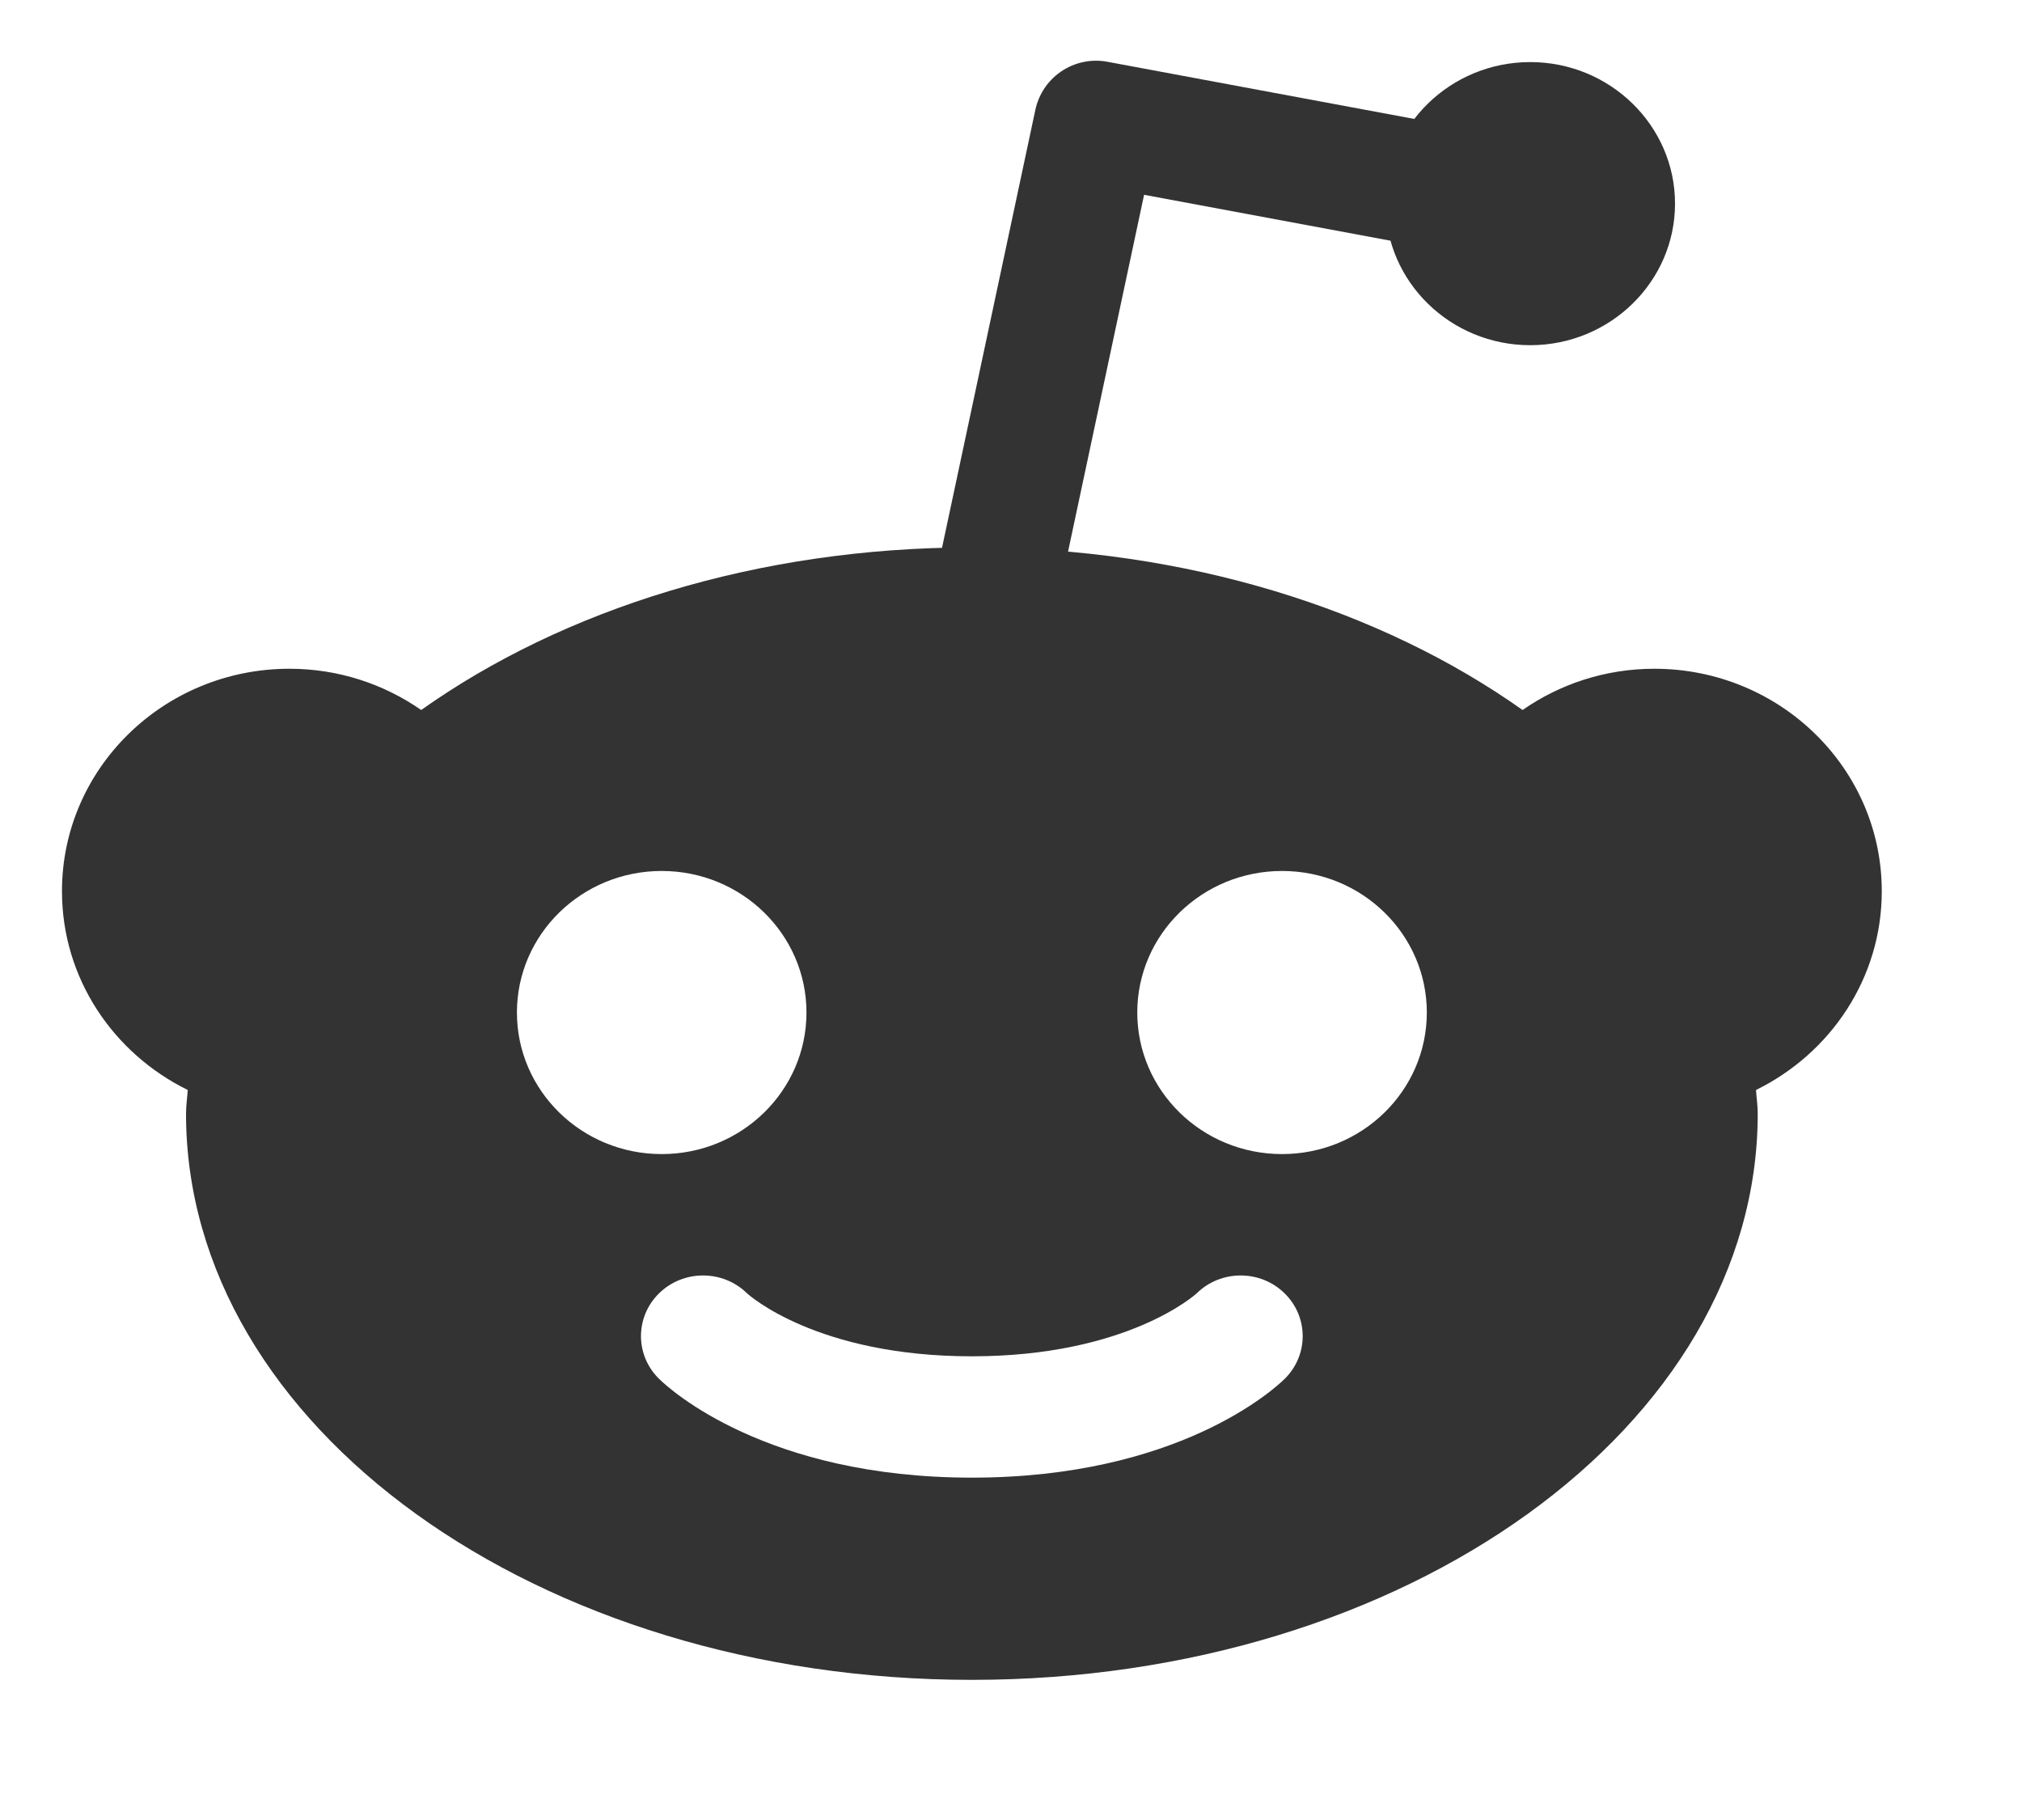
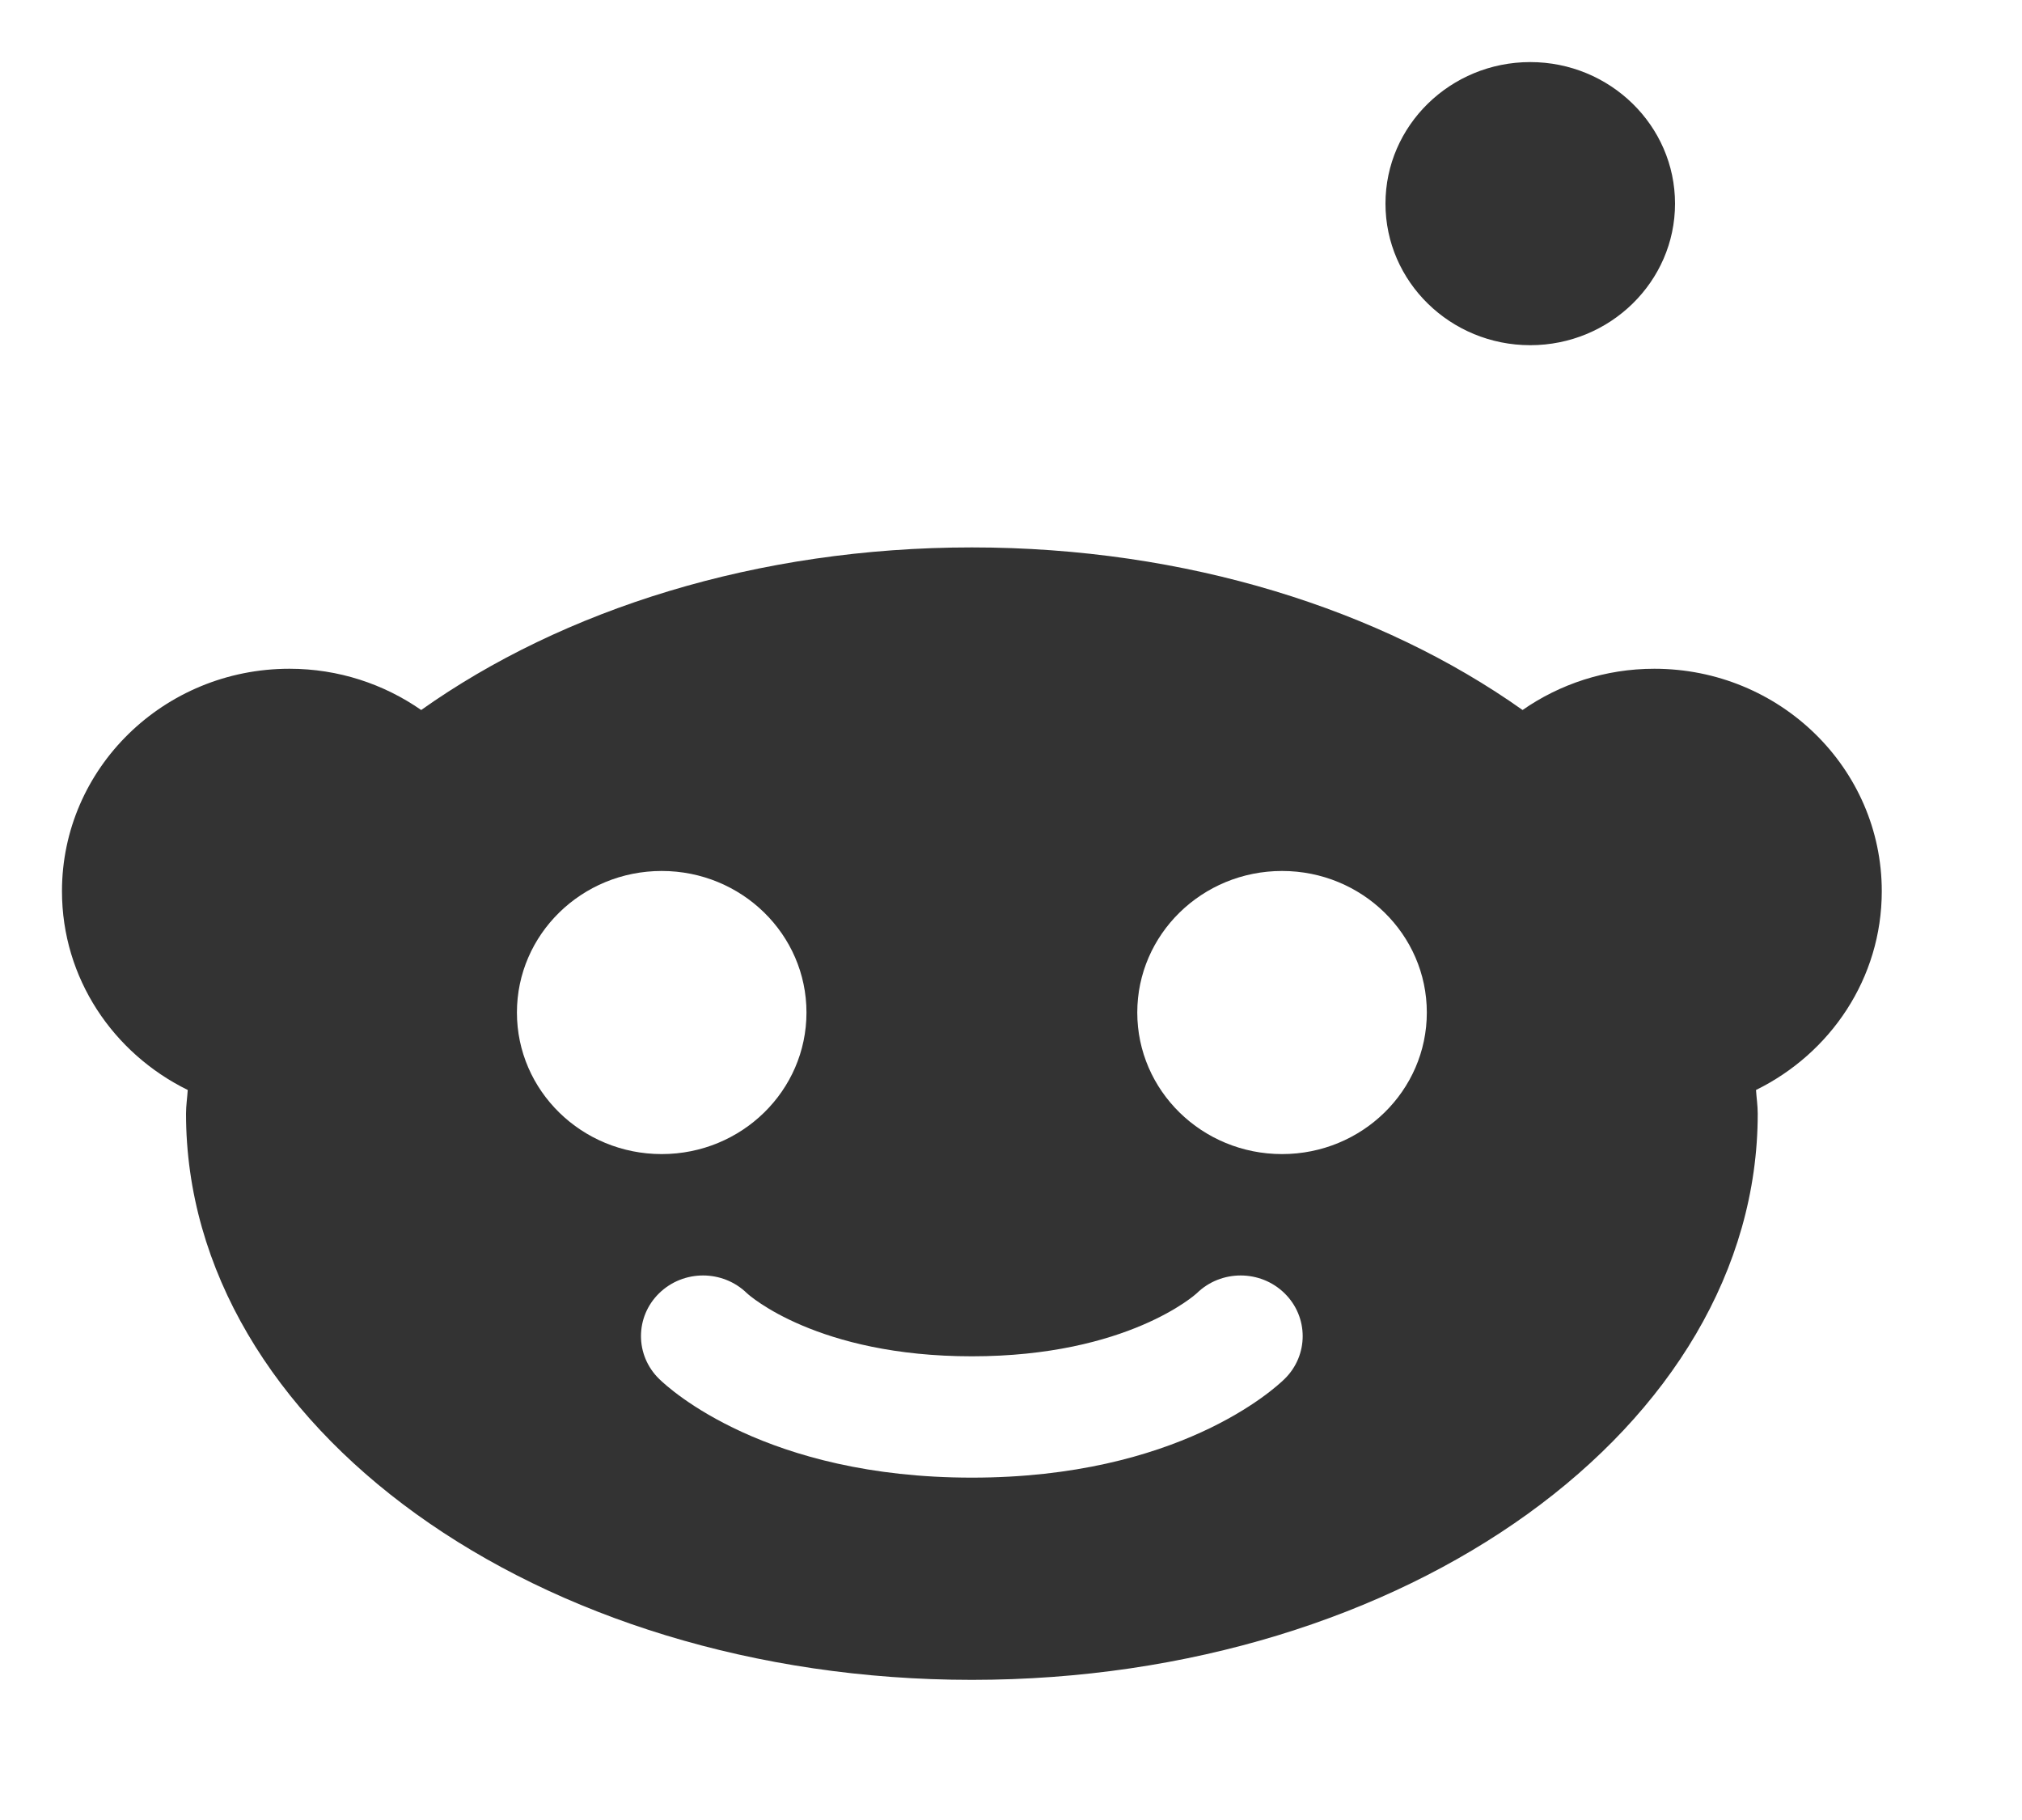
<svg xmlns="http://www.w3.org/2000/svg" width="20px" height="18px" viewBox="0 0 20 18" version="1.1">
  <g id="icons8-reddit" transform="translate(0.613 0.614)">
-     <path d="M0 4.8L1.023 0L5.318 0.8" transform="translate(9.205 0.6)" id="Path" fill="none" fill-rule="evenodd" stroke="#333333" stroke-width="1.227" stroke-linejoin="round" />
    <path d="M1.432 2.8C0.642 2.8 0 2.172 0 1.4C0 0.628 0.642 0 1.432 0C2.221 0 2.864 0.628 2.864 1.4C2.864 2.172 2.221 2.8 1.432 2.8Z" transform="translate(13.091 0)" id="Path" fill="#333333" stroke="none" />
    <path d="M18 3.4C18 2.185 16.993 1.2 15.75 1.2C15.264 1.2 14.815 1.352 14.447 1.608C13.045 0.614 11.123 0 9 0C6.877 0 4.955 0.614 3.553 1.608C3.185 1.352 2.736 1.2 2.25 1.2C1.007 1.2 0 2.185 0 3.4C0 4.261 0.507 5.004 1.244 5.366C1.239 5.444 1.227 5.521 1.227 5.6C1.227 8.693 4.707 11.2 9 11.2C13.293 11.2 16.773 8.693 16.773 5.6C16.773 5.521 16.761 5.444 16.756 5.366C17.493 5.004 18 4.261 18 3.4ZM4.5 4.6C4.5 3.827 5.141 3.2 5.932 3.2C6.723 3.2 7.364 3.827 7.364 4.6C7.364 5.373 6.723 6 5.932 6C5.141 6 4.5 5.373 4.5 4.6ZM12.093 8.224C11.991 8.324 11.037 9.2 9 9.2C6.964 9.2 6.009 8.324 5.907 8.224C5.667 7.99 5.667 7.61 5.907 7.376C6.147 7.142 6.535 7.142 6.775 7.376C6.796 7.396 7.471 8 9 8C10.543 8 11.219 7.382 11.225 7.376C11.464 7.142 11.853 7.142 12.092 7.376C12.332 7.61 12.332 7.99 12.093 8.224ZM12.068 6C11.277 6 10.636 5.373 10.636 4.6C10.636 3.827 11.277 3.2 12.068 3.2C12.859 3.2 13.5 3.827 13.5 4.6C13.5 5.373 12.859 6 12.068 6Z" transform="translate(0 4.8)" id="Shape" fill="#333333" stroke="none" />
  </g>
</svg>